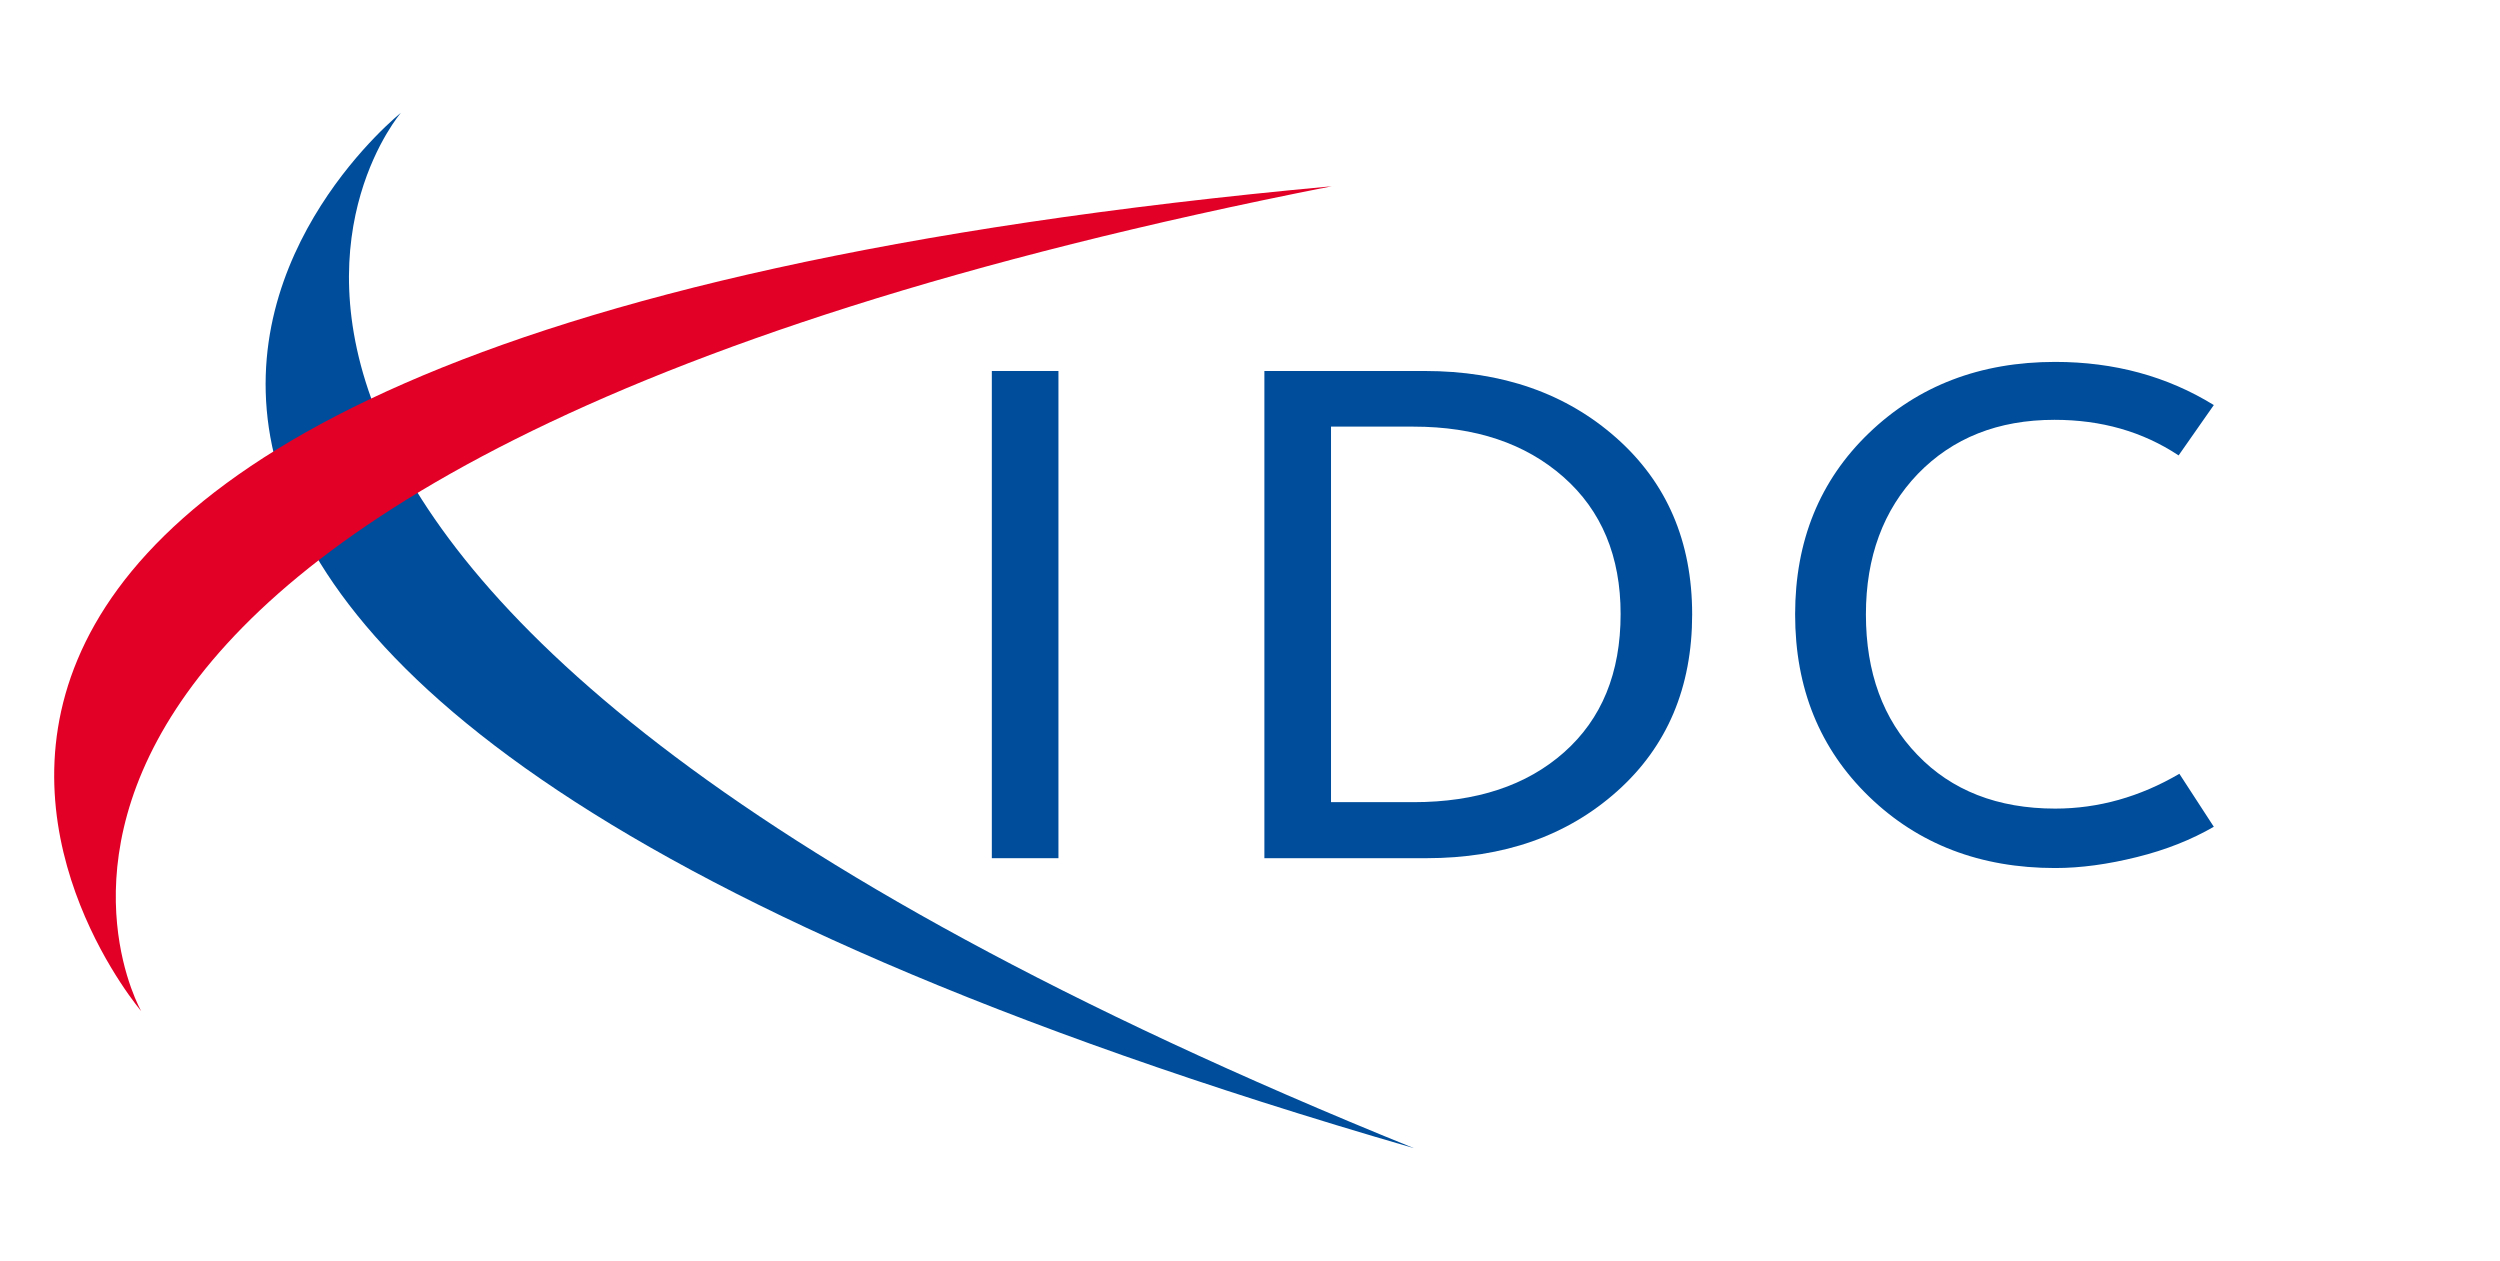
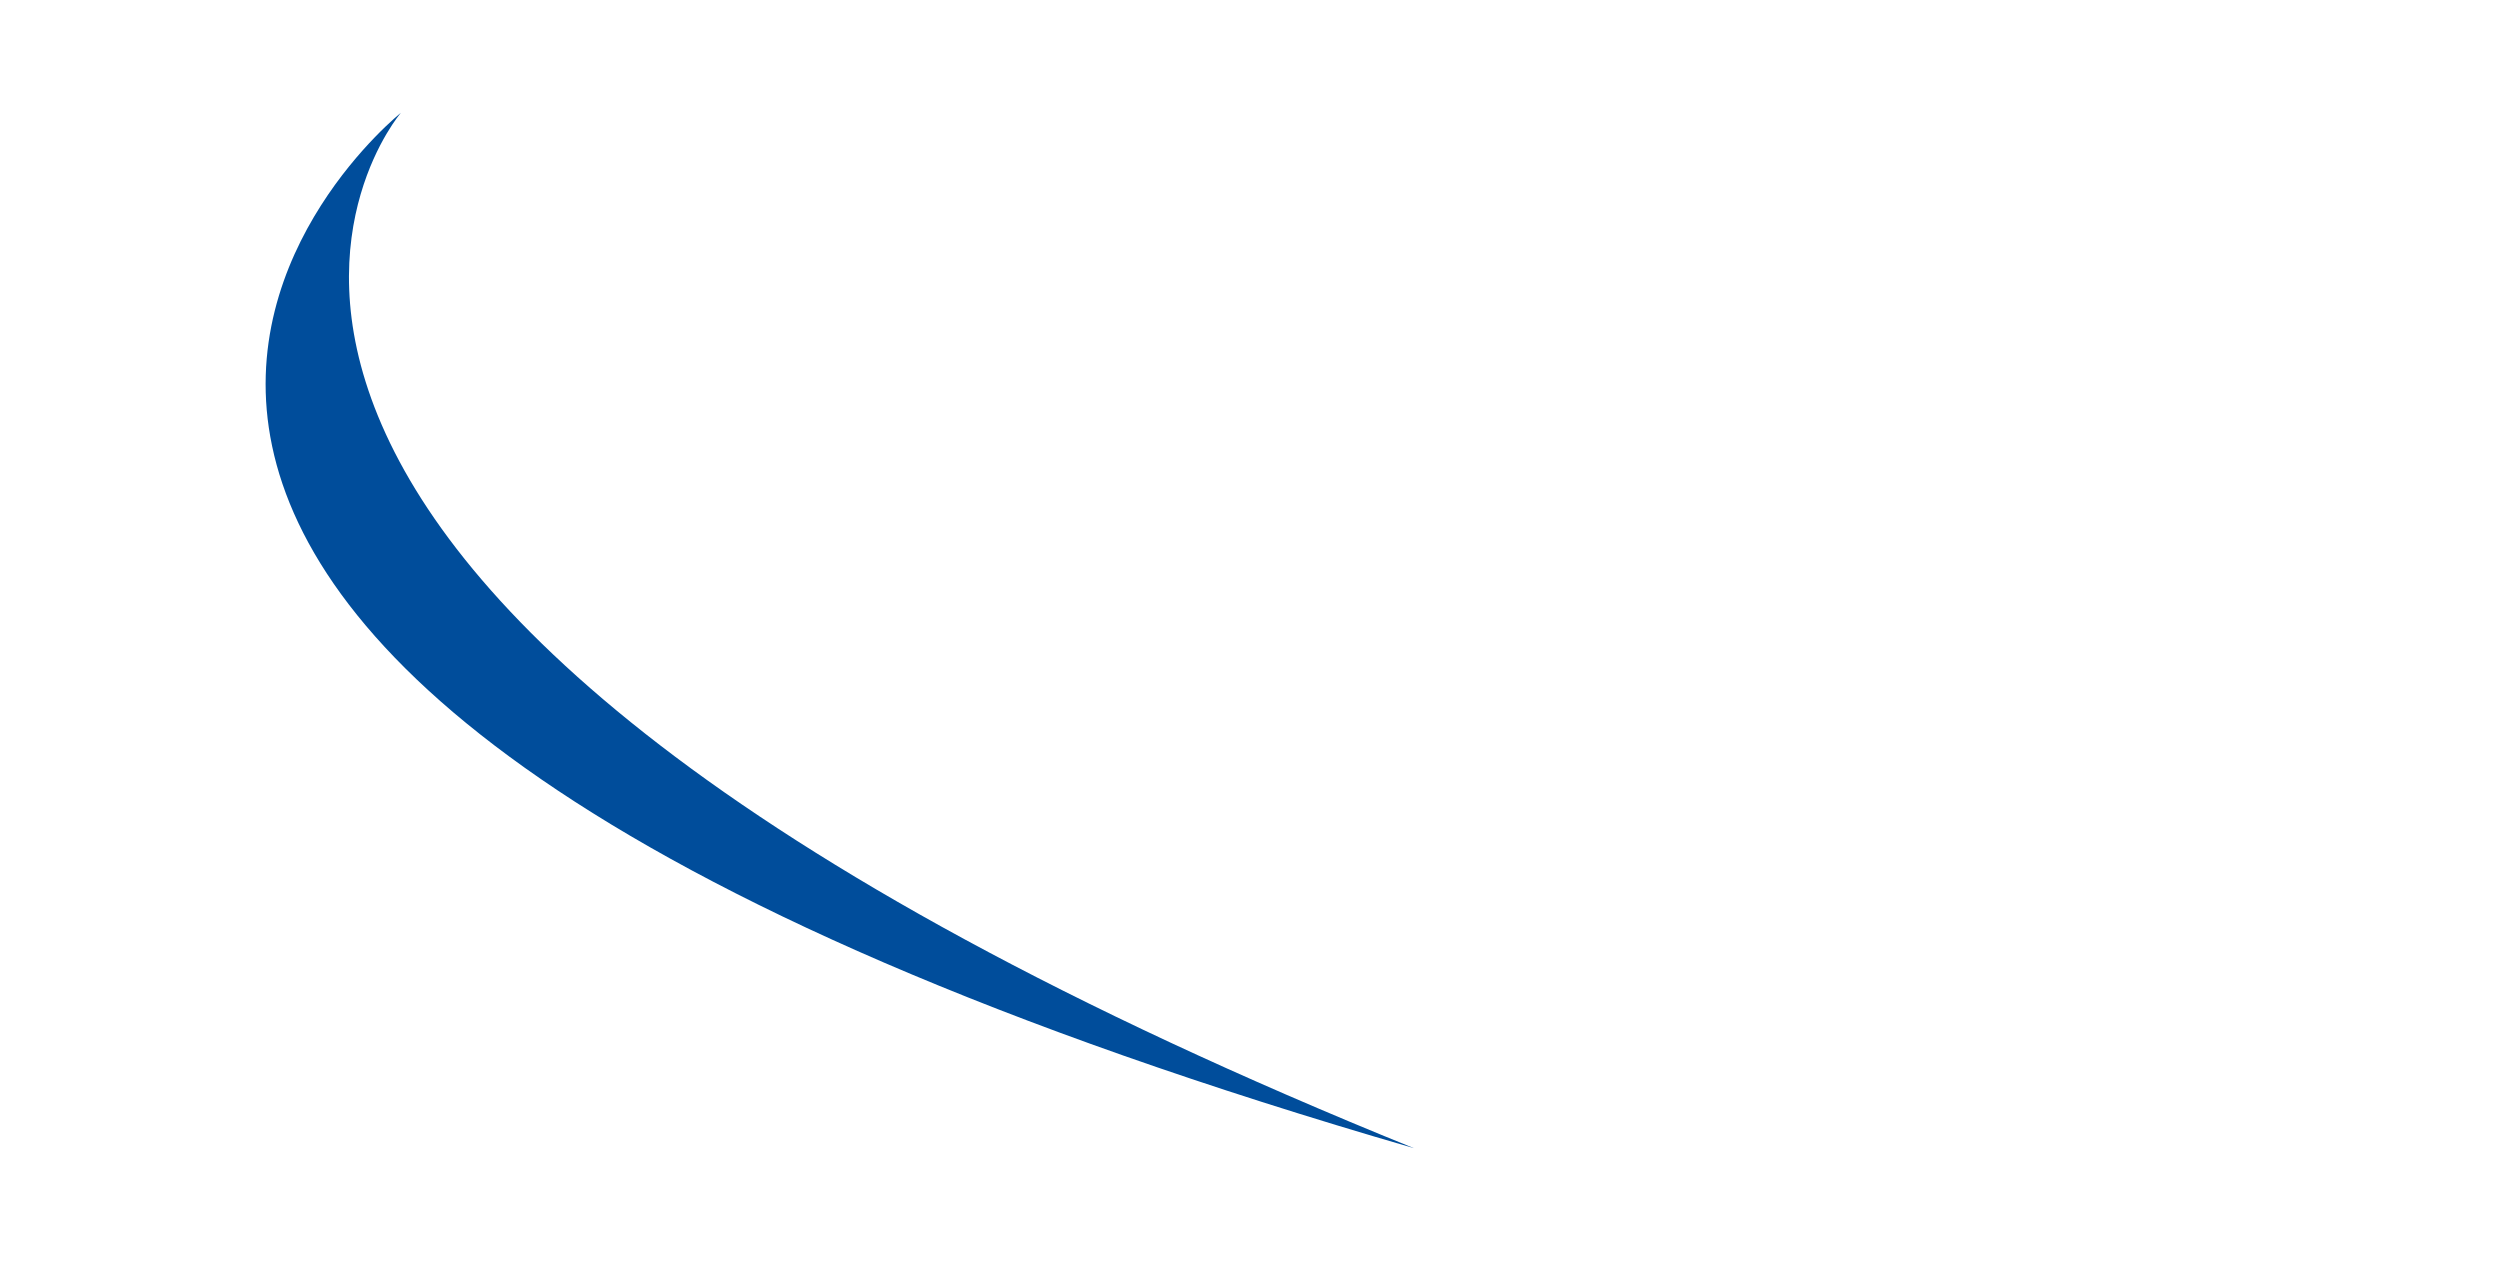
<svg xmlns="http://www.w3.org/2000/svg" version="1.1" id="Calque_1" x="0px" y="0px" viewBox="0 0 660.4 333" style="enable-background:new 0 0 660.4 333;" xml:space="preserve">
  <style type="text/css">
	.st0{fill:#004D9B;}
	.st1{fill:#E20026;}
</style>
  <path class="st0" d="M373.5,303.3C0.6,152.3,105.9,29.8,105.9,29.8S-74,173.5,373.5,303.3z" />
-   <path class="st1" d="M351.8,49.2C-43,126.9,37.3,267.1,37.3,267.1S-112.3,91.9,351.8,49.2z" />
  <g>
-     <path class="st0" d="M279.6,226.7H262V98h17.6V226.7z" />
-     <path class="st0" d="M334,98h42.3c20.5,0,37.4,5.9,50.7,17.7c13.3,11.8,20,27.3,20,46.6c0,19.3-6.6,34.9-19.8,46.7   c-13.2,11.8-30,17.7-50.4,17.7H334V98z M351.6,211.9h21.8c16.6,0,29.9-4.4,39.8-13.2c9.9-8.8,14.9-20.9,14.9-36.5   c0-15.2-5-27.3-15.1-36.2c-10.1-8.9-23.3-13.3-39.6-13.3h-21.8V211.9z" />
-     <path class="st0" d="M584.8,218.4c-5.9,3.4-12.6,6.1-20.3,8c-7.6,1.9-14.8,2.9-21.6,2.9c-19.8,0-36.2-6.3-49.2-18.9   c-13-12.6-19.5-28.6-19.5-48.1c0-19.4,6.5-35.4,19.5-47.9c13-12.5,29.4-18.8,49.2-18.8c15.6,0,29.6,3.8,41.9,11.4l-9.3,13.3   c-9.5-6.3-20.4-9.4-32.8-9.4c-14.9,0-26.9,4.8-36.1,14.3c-9.1,9.5-13.7,21.9-13.7,37.1c0,15.3,4.5,27.7,13.6,37.1   c9,9.4,21.2,14.2,36.4,14.2c11.4,0,22.4-3.1,32.8-9.2L584.8,218.4z" />
-   </g>
+     </g>
</svg>